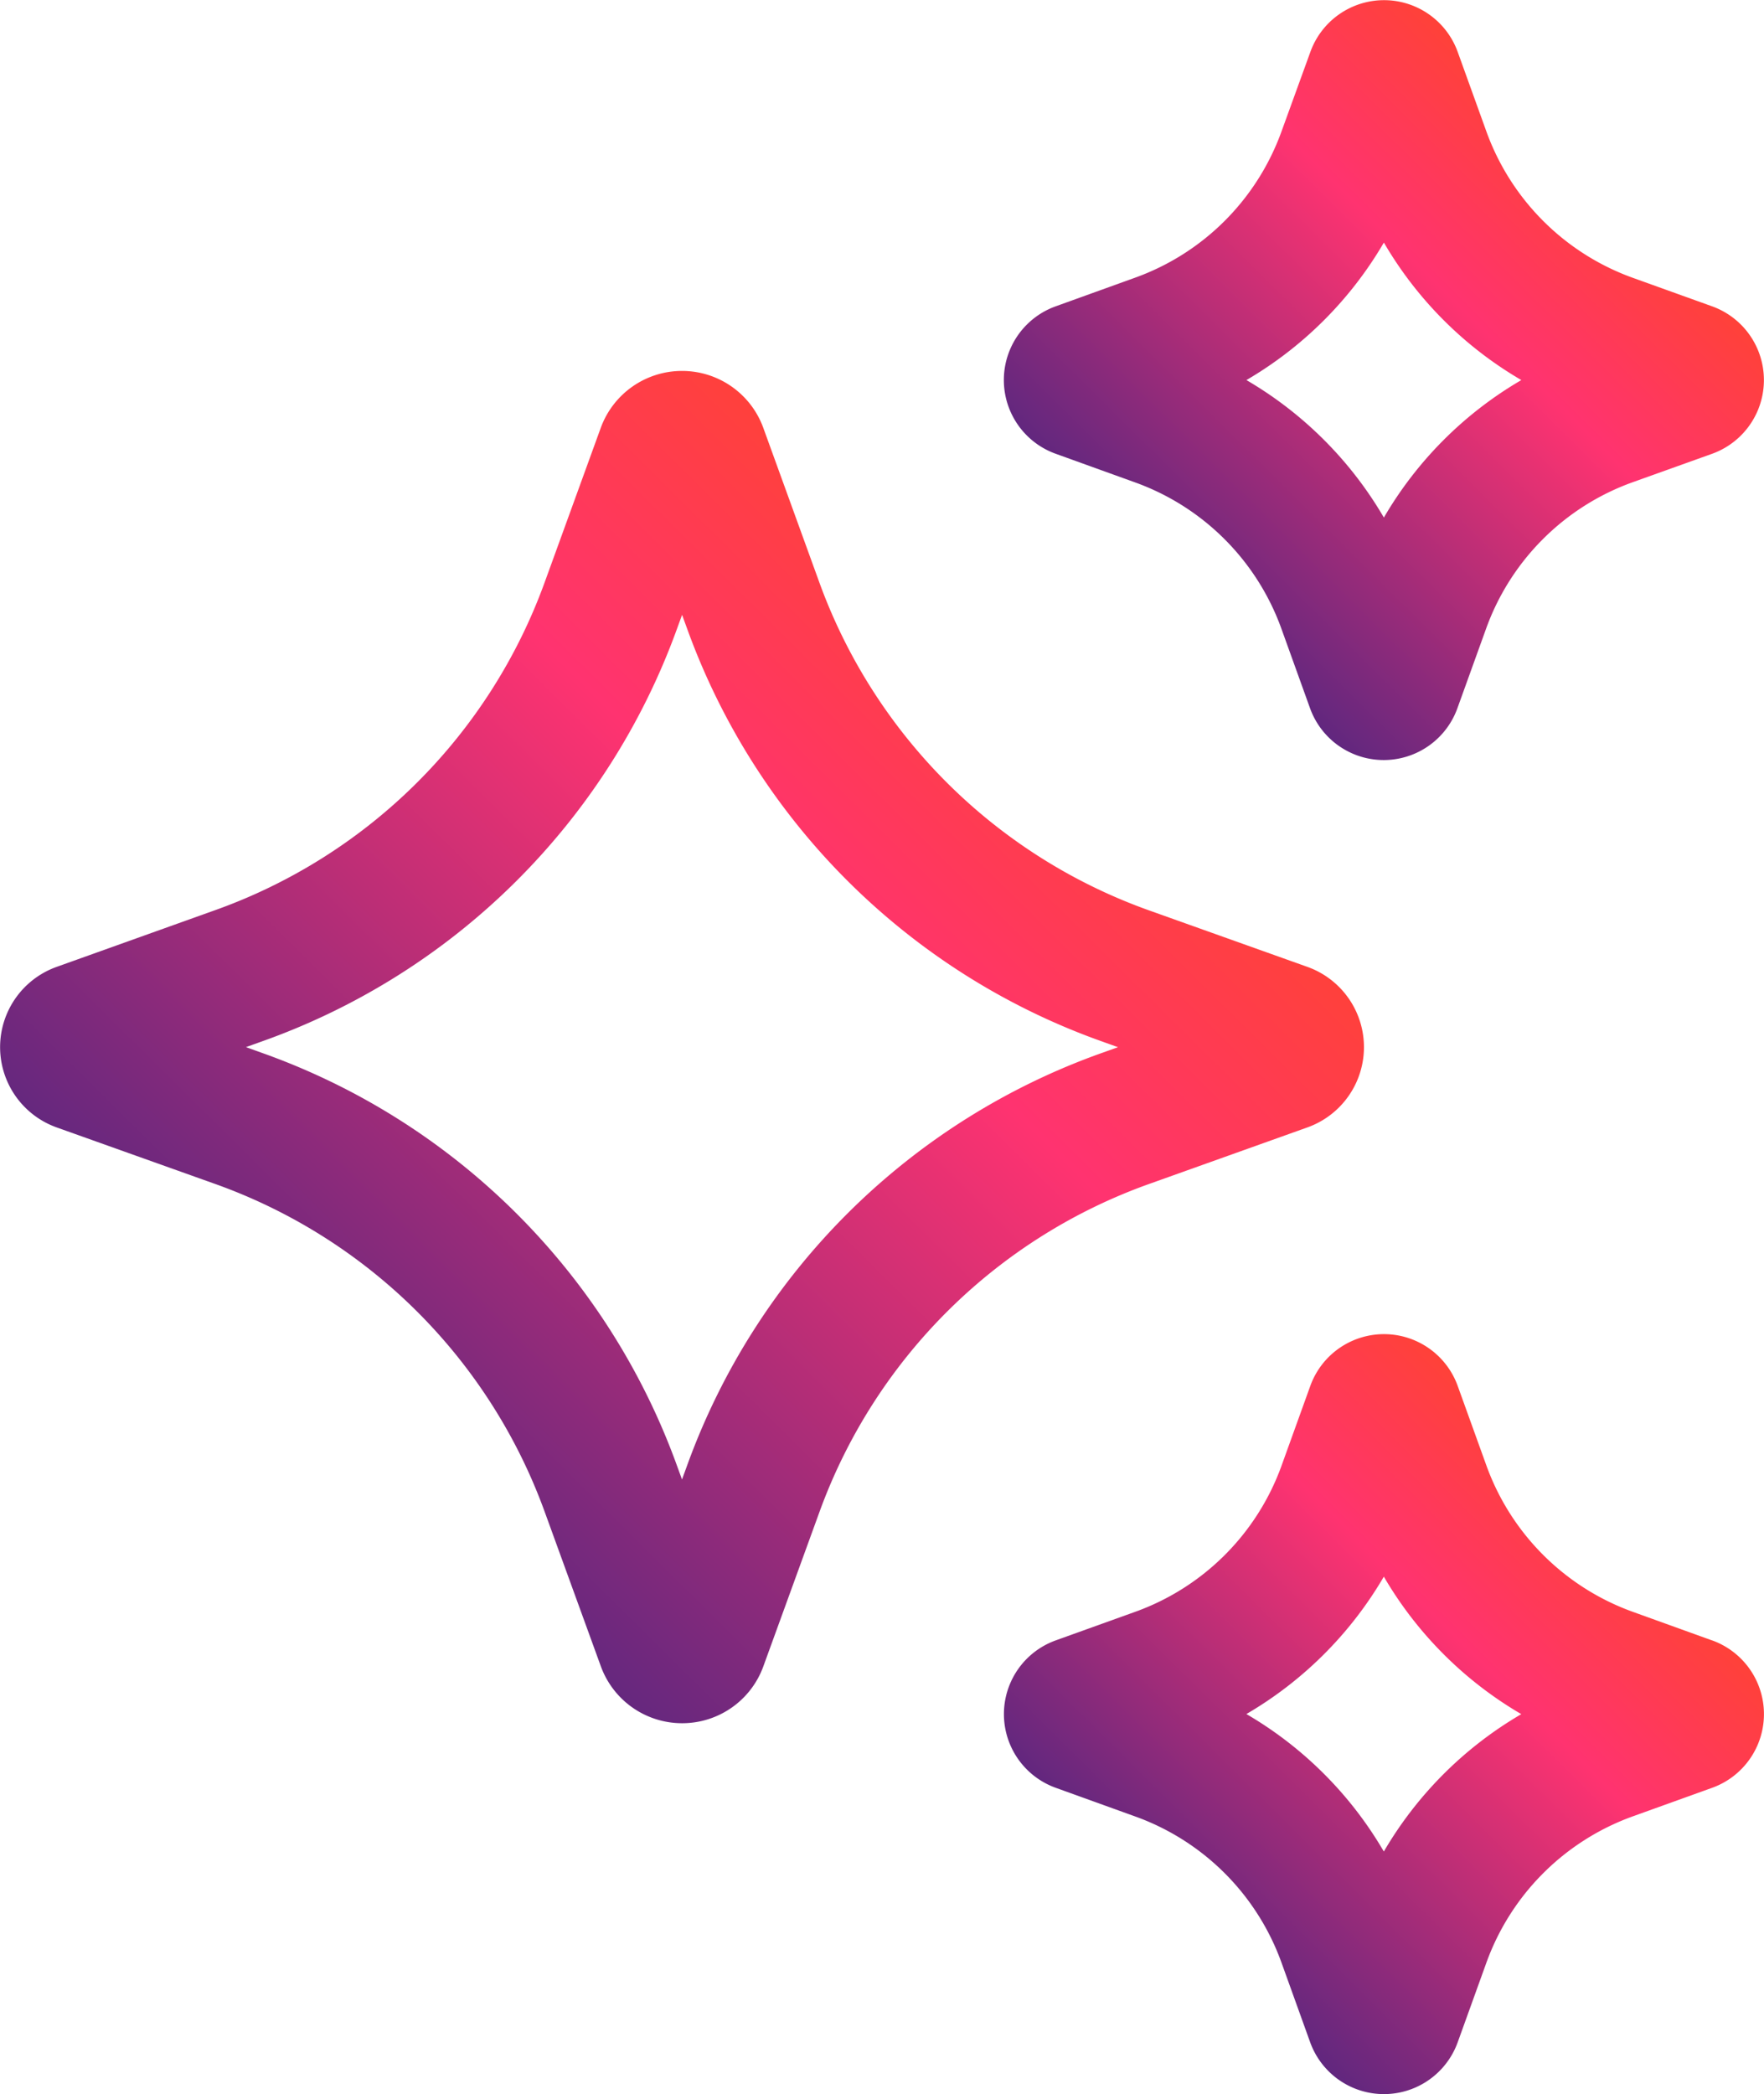
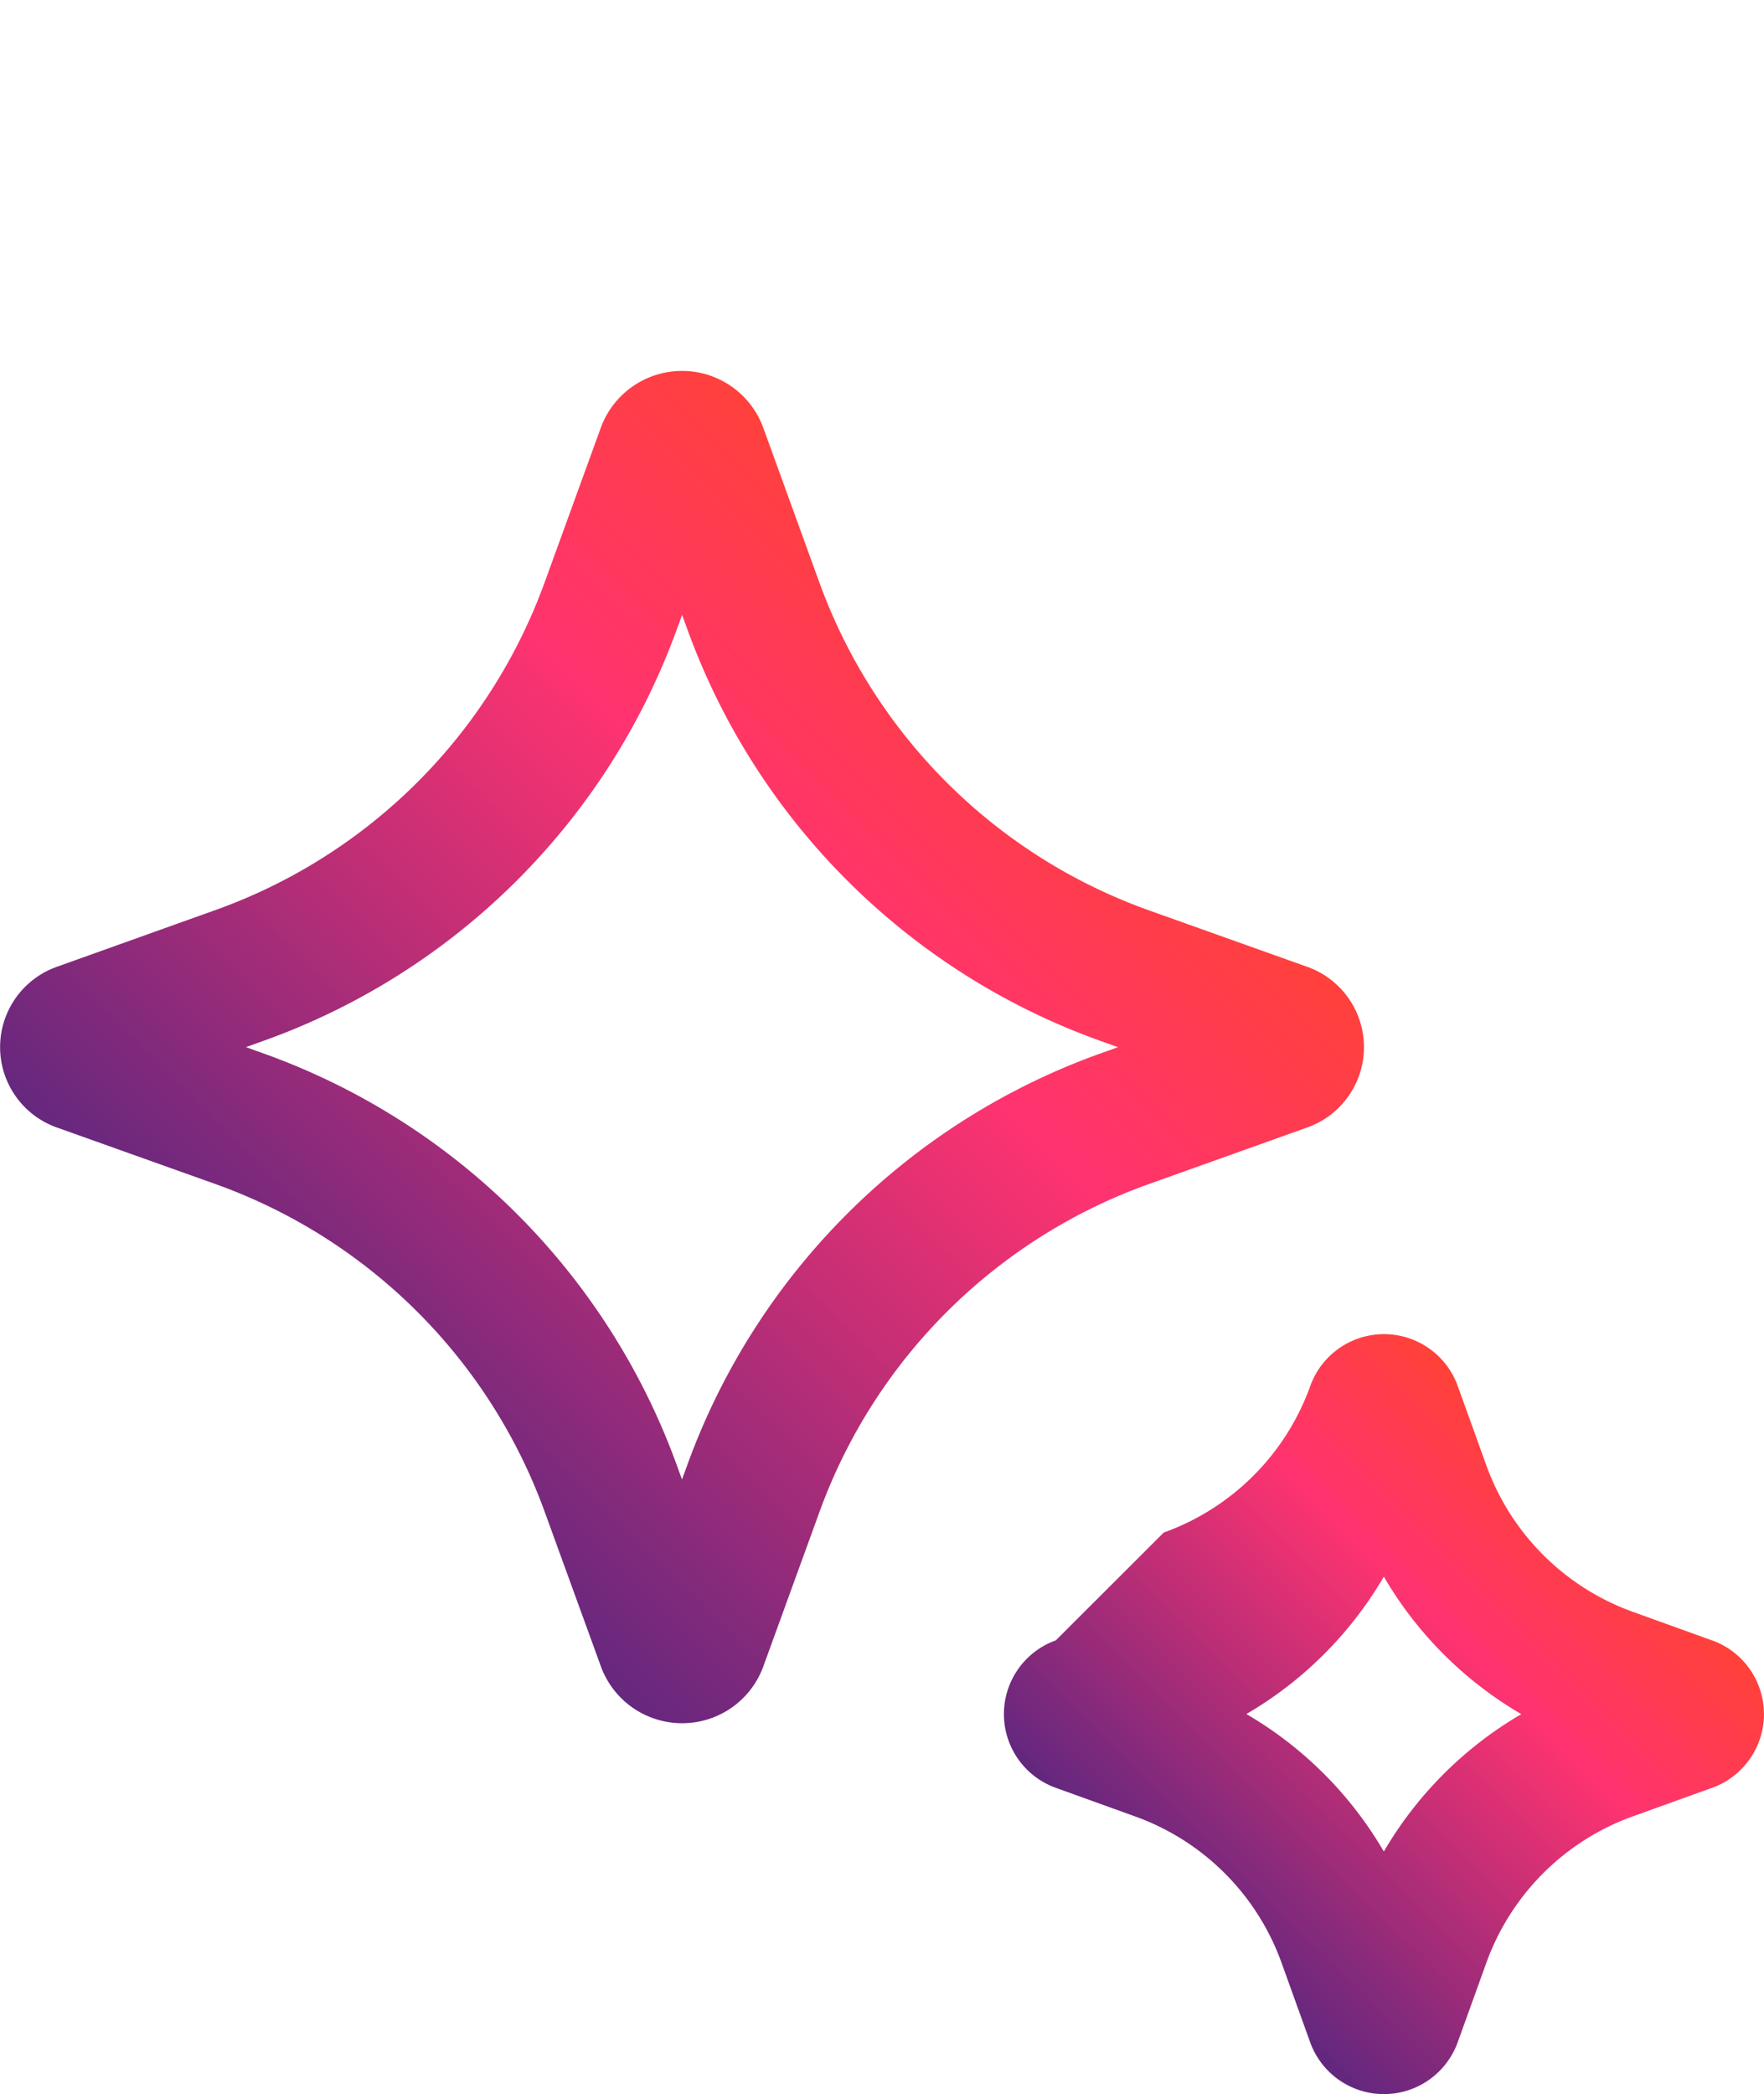
<svg xmlns="http://www.w3.org/2000/svg" width="50.55" height="60" viewBox="0 0 50.55 60">
  <defs>
    <linearGradient id="linear-gradient" x1="1.196" y1="-0.236" x2="-0.586" y2="1.562" gradientUnits="objectBoundingBox">
      <stop offset="0" stop-color="#ffbe6a" />
      <stop offset="0.149" stop-color="#fe5000" />
      <stop offset="0.345" stop-color="#ff3370" />
      <stop offset="0.642" stop-color="#1d2285" />
      <stop offset="0.849" stop-color="#3e4efd" />
      <stop offset="1" stop-color="#4b8bff" />
    </linearGradient>
  </defs>
  <g id="AI" transform="translate(-3.363 -1)">
    <path id="Path_4580" data-name="Path 4580" d="M40.815,27.959a2.442,2.442,0,0,0,0-4.609l-4.486-1.6a15.643,15.643,0,0,1-9.483-9.4L25.232,7.9a2.476,2.476,0,0,0-2.322-1.619h0A2.479,2.479,0,0,0,20.583,7.9l-1.615,4.446a15.636,15.636,0,0,1-9.485,9.4L5,23.35a2.442,2.442,0,0,0,0,4.609l4.486,1.6a15.638,15.638,0,0,1,9.483,9.4l1.617,4.448a2.478,2.478,0,0,0,2.326,1.617h0a2.473,2.473,0,0,0,2.322-1.619L26.85,38.96a15.643,15.643,0,0,1,9.483-9.4ZM34.969,25.81a19.631,19.631,0,0,0-11.905,11.8l-.157.431-.157-.431a19.641,19.641,0,0,0-11.905-11.8l-.433-.156.435-.156A19.631,19.631,0,0,0,22.752,13.7l.157-.431.157.431a19.633,19.633,0,0,0,11.9,11.8l.435.156Z" transform="translate(0 5.346)" fill="url(#linear-gradient)" />
-     <path id="Path_4581" data-name="Path 4581" d="M19.295,14l2.271.819a6.966,6.966,0,0,1,4.2,4.2l.817,2.269a2.244,2.244,0,0,0,4.225,0l.819-2.271a6.961,6.961,0,0,1,4.2-4.2L38.108,14a2.245,2.245,0,0,0,0-4.223L35.835,8.96a6.971,6.971,0,0,1-4.2-4.2l-.819-2.271a2.244,2.244,0,0,0-4.223,0L25.77,4.756a6.966,6.966,0,0,1-4.2,4.2l-2.277.821A2.244,2.244,0,0,0,19.295,14ZM28.7,7.95a10.937,10.937,0,0,0,3.939,3.939A10.937,10.937,0,0,0,28.7,15.828a10.952,10.952,0,0,0-3.939-3.939A10.968,10.968,0,0,0,28.7,7.95Z" transform="translate(14.32 0)" fill="url(#linear-gradient)" />
-     <path id="Path_4582" data-name="Path 4582" d="M38.107,28.952l-2.271-.819a6.971,6.971,0,0,1-4.2-4.2l-.819-2.271a2.245,2.245,0,0,0-4.225,0l-.819,2.271a6.961,6.961,0,0,1-4.2,4.2L19.3,28.95a2.244,2.244,0,0,0,0,4.225l2.271.819a6.956,6.956,0,0,1,4.2,4.2l.817,2.269a2.247,2.247,0,0,0,4.229,0l.819-2.271a6.971,6.971,0,0,1,4.2-4.2l2.281-.821a2.244,2.244,0,0,0-.012-4.221ZM28.7,35a10.937,10.937,0,0,0-3.939-3.939A10.952,10.952,0,0,0,28.7,27.125a10.952,10.952,0,0,0,3.939,3.939A10.952,10.952,0,0,0,28.7,35Z" transform="translate(14.319 19.046)" fill="url(#linear-gradient)" />
+     <path id="Path_4582" data-name="Path 4582" d="M38.107,28.952l-2.271-.819a6.971,6.971,0,0,1-4.2-4.2l-.819-2.271a2.245,2.245,0,0,0-4.225,0a6.961,6.961,0,0,1-4.2,4.2L19.3,28.95a2.244,2.244,0,0,0,0,4.225l2.271.819a6.956,6.956,0,0,1,4.2,4.2l.817,2.269a2.247,2.247,0,0,0,4.229,0l.819-2.271a6.971,6.971,0,0,1,4.2-4.2l2.281-.821a2.244,2.244,0,0,0-.012-4.221ZM28.7,35a10.937,10.937,0,0,0-3.939-3.939A10.952,10.952,0,0,0,28.7,27.125a10.952,10.952,0,0,0,3.939,3.939A10.952,10.952,0,0,0,28.7,35Z" transform="translate(14.319 19.046)" fill="url(#linear-gradient)" />
  </g>
</svg>